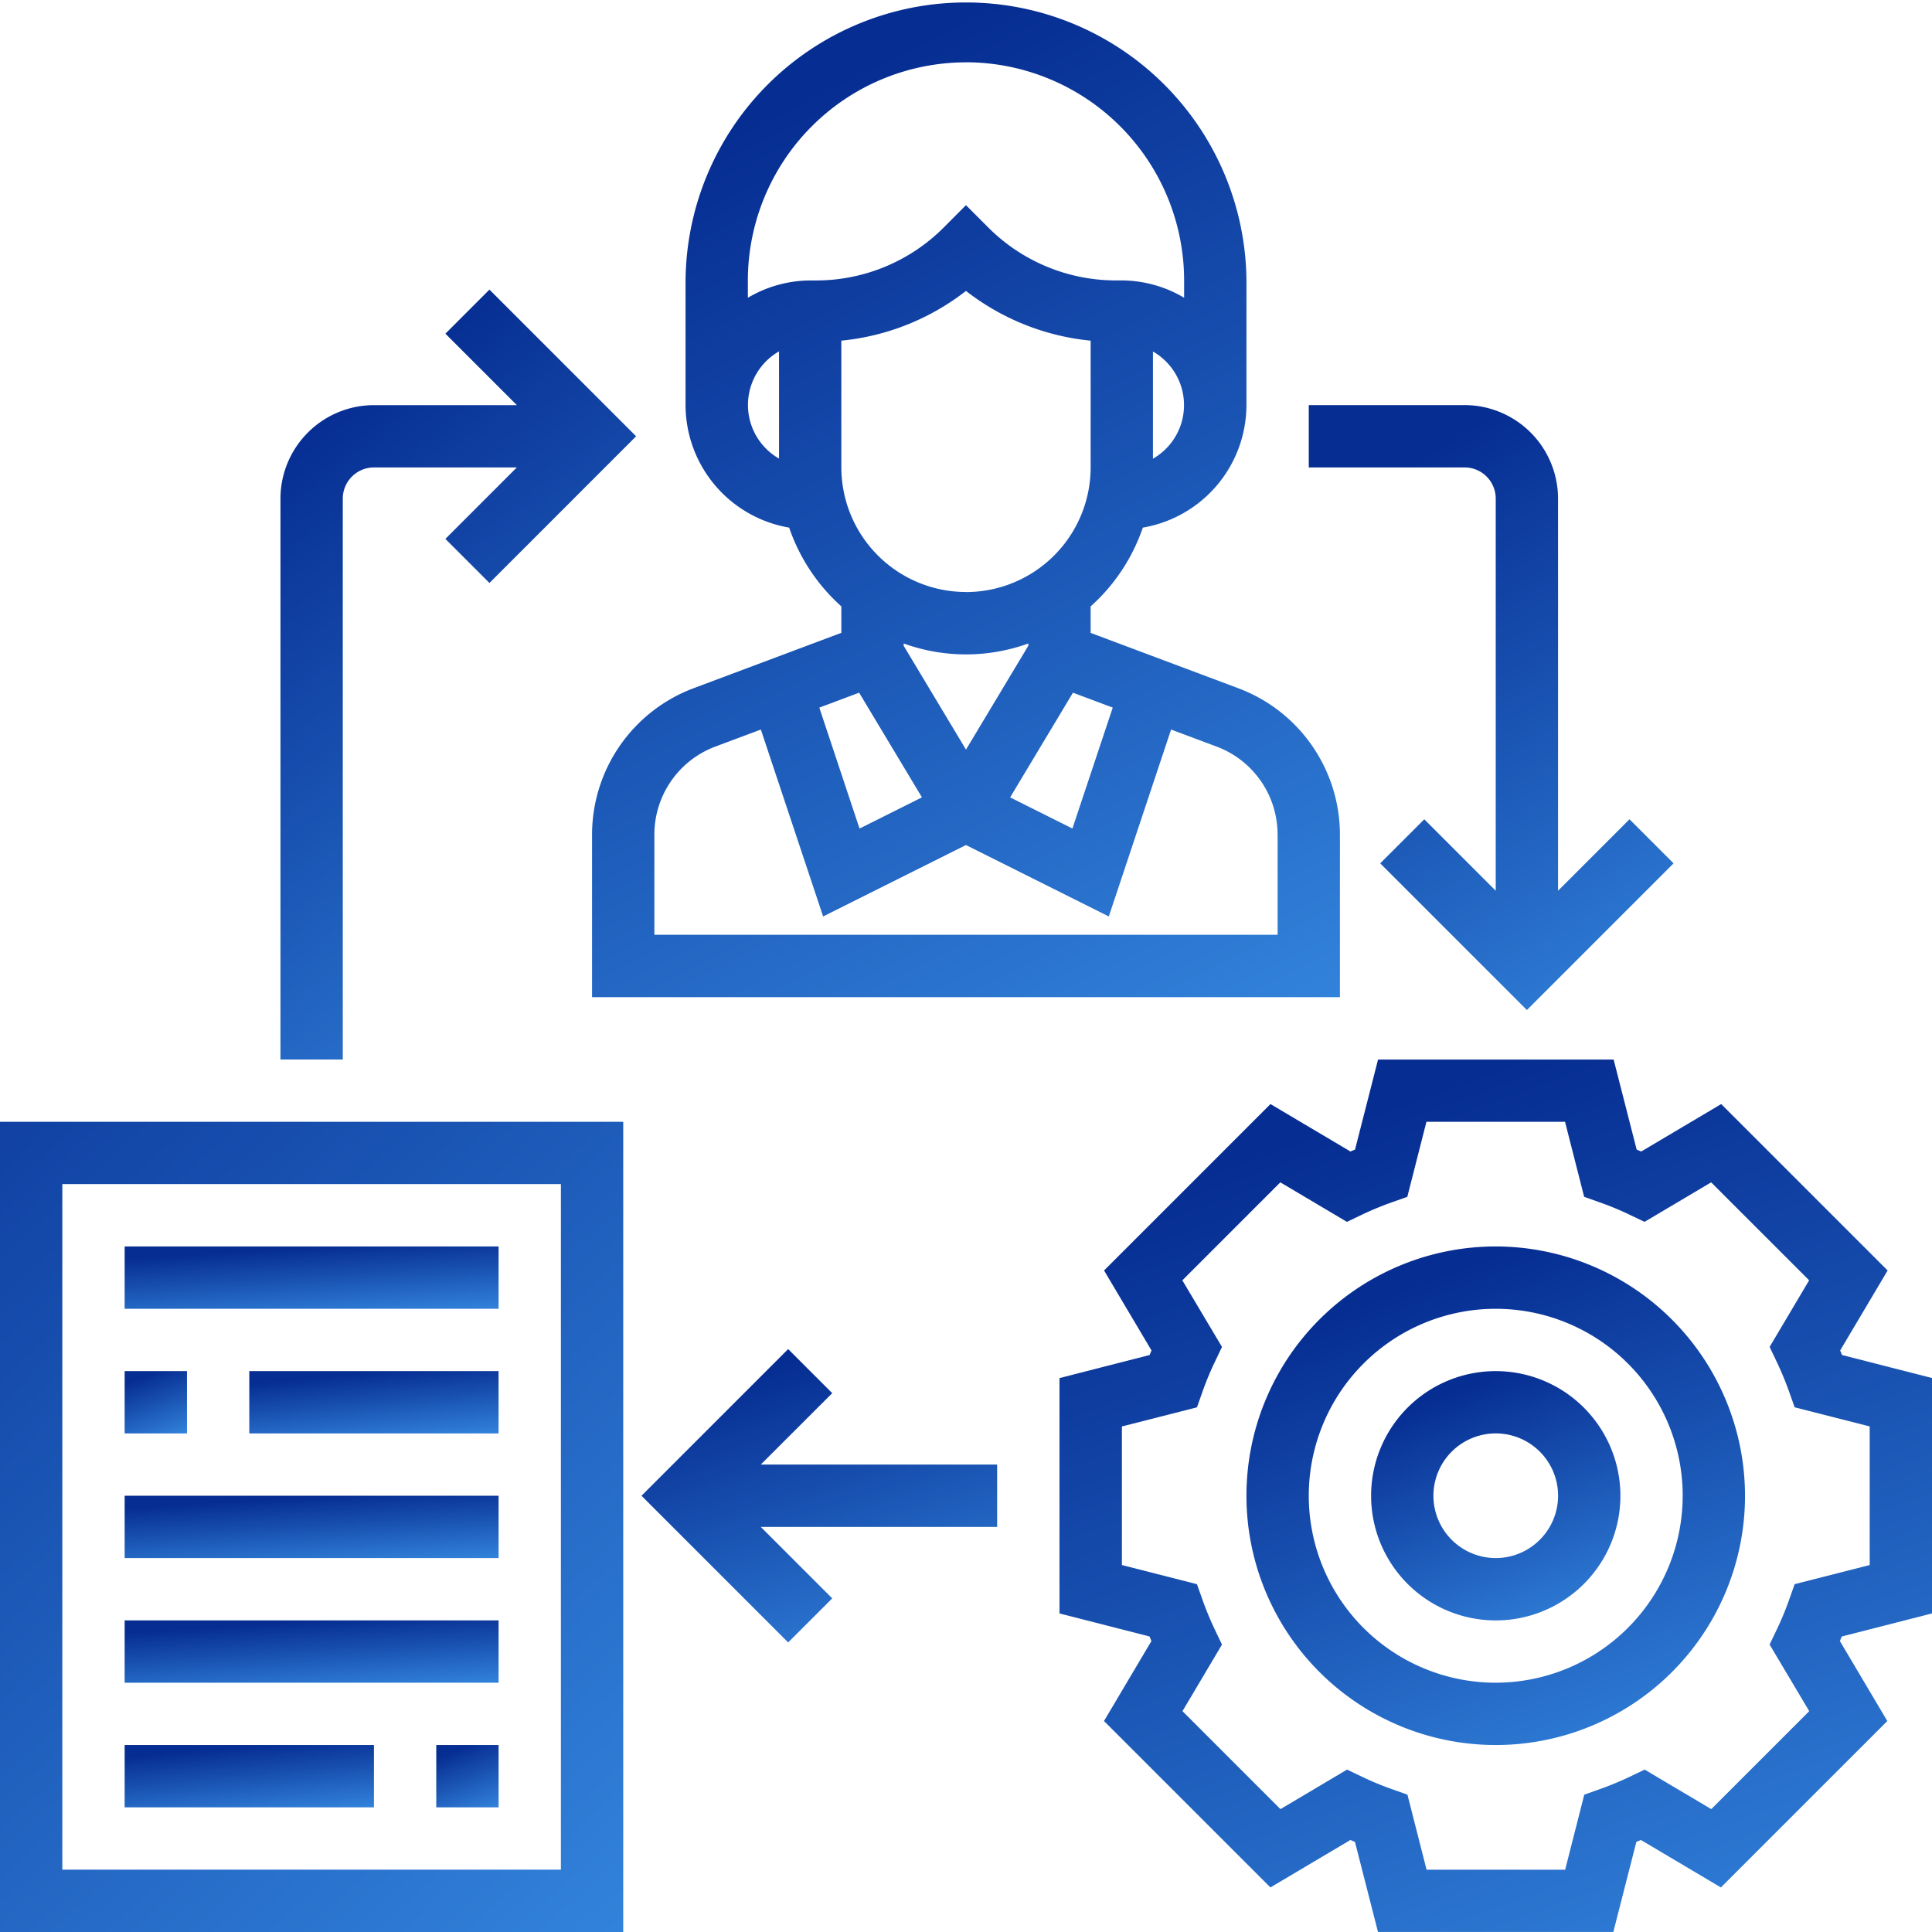
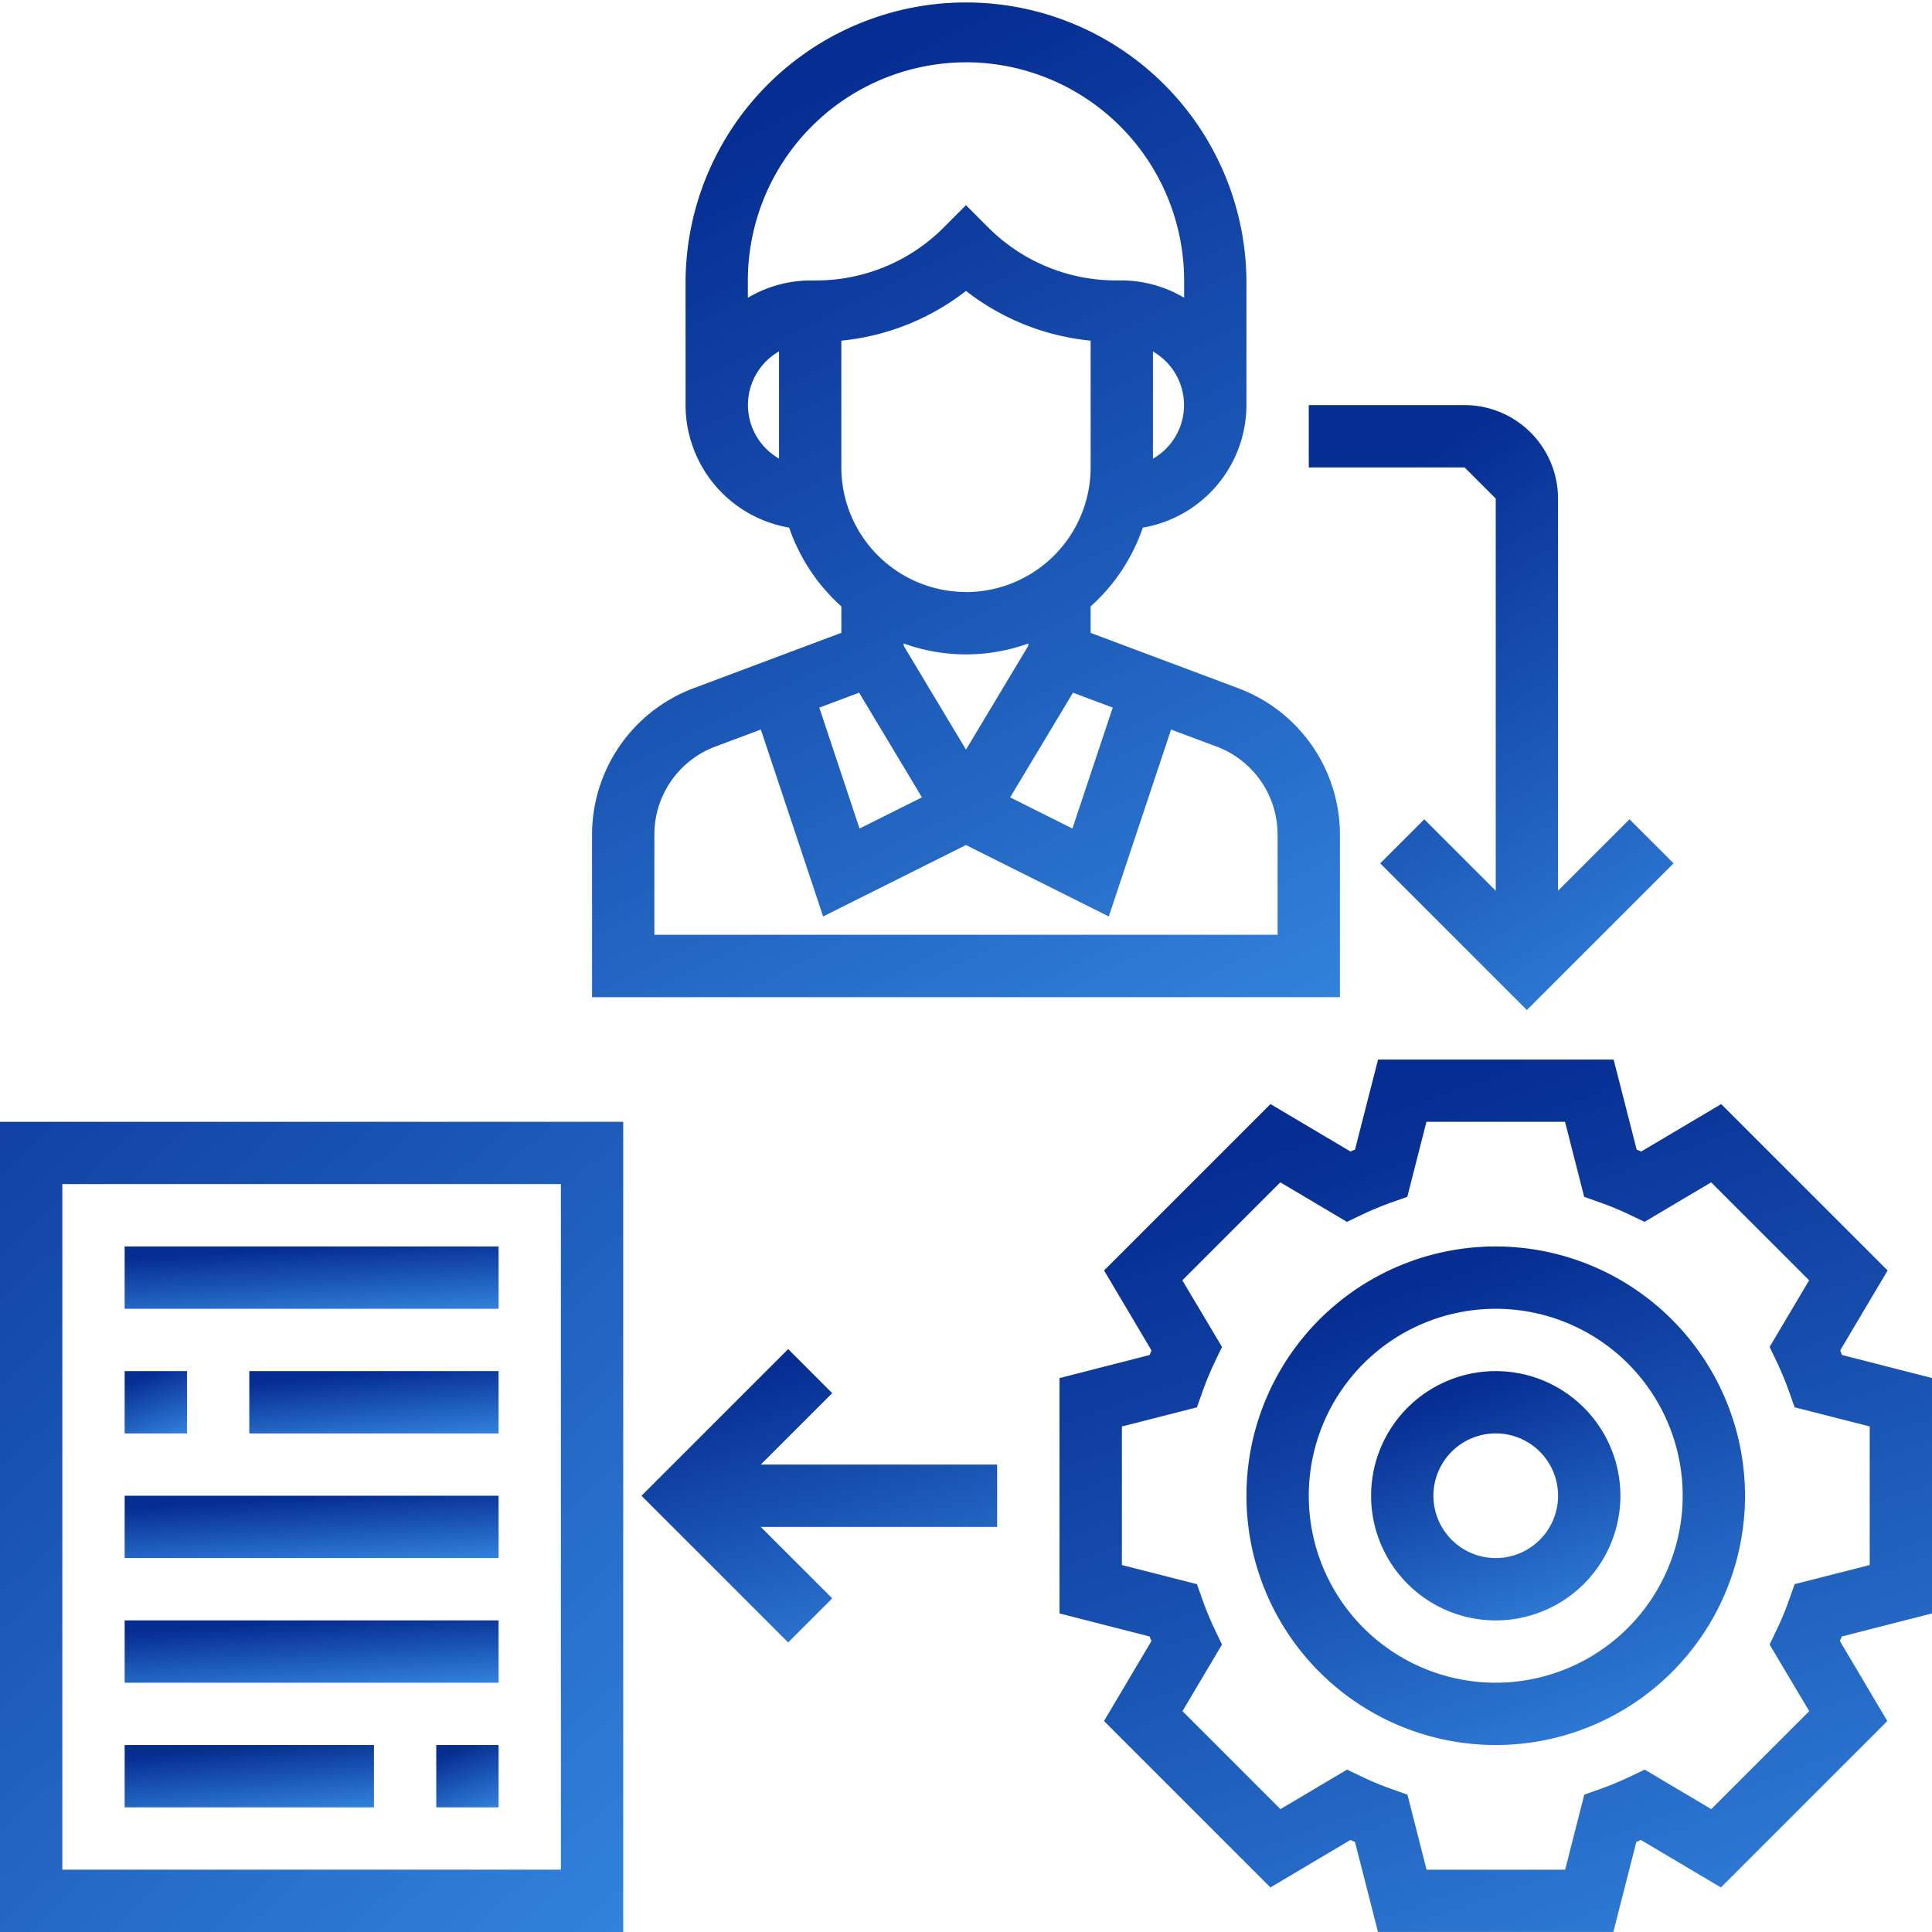
<svg xmlns="http://www.w3.org/2000/svg" id="_001-process" data-name="001-process" width="90.111" height="90.111" viewBox="0 0 90.111 90.111">
  <defs>
    <linearGradient id="linear-gradient" x1="0.221" y1="0.118" x2="0.646" y2="1.255" gradientUnits="objectBoundingBox">
      <stop offset="0" stop-color="#062d92" />
      <stop offset="1" stop-color="#368be2" />
    </linearGradient>
  </defs>
  <path id="Path_474" data-name="Path 474" d="M312.7,297.835V286.858l-4.2-1.074c-.029-.071-.058-.142-.089-.212l2.214-3.731-7.762-7.762-3.731,2.213-.212-.089-1.074-4.2H286.858l-1.074,4.2c-.071.029-.142.058-.212.089l-3.731-2.213-7.762,7.762,2.213,3.731c-.031.072-.06.143-.089.212L272,286.86v10.977l4.2,1.074c.029.071.058.142.089.212l-2.213,3.731,7.762,7.762,3.731-2.213.212.089,1.074,4.2h10.977l1.074-4.2c.071-.029.142-.058.212-.089l3.731,2.214,7.762-7.762-2.213-3.731c.031-.072.06-.143.089-.212Zm-5.731,4.56-4.569,4.569-3.106-1.843-.7.334a14.566,14.566,0,0,1-1.385.574l-.732.26-.892,3.5h-6.464l-.892-3.5-.732-.26a13.715,13.715,0,0,1-1.385-.574l-.7-.334-3.106,1.843-4.57-4.569,1.843-3.106-.334-.7a14.542,14.542,0,0,1-.574-1.385l-.26-.732-3.5-.892v-6.464l3.5-.892.26-.732a13.708,13.708,0,0,1,.574-1.385l.334-.7L277.73,282.3l4.57-4.57,3.106,1.843.7-.334a14.543,14.543,0,0,1,1.385-.574l.732-.26.892-3.5h6.464l.892,3.5.732.26a13.71,13.71,0,0,1,1.385.574l.7.334,3.106-1.843,4.57,4.57-1.843,3.106.334.7a14.551,14.551,0,0,1,.574,1.385l.26.732,3.5.892v6.464l-3.5.892-.26.732a13.717,13.717,0,0,1-.574,1.385l-.334.7Zm0,0" transform="translate(-222.584 -222.584)" fill="url(#linear-gradient)" />
  <path id="Path_475" data-name="Path 475" d="M331.627,320a11.627,11.627,0,1,0,11.627,11.627A11.641,11.641,0,0,0,331.627,320Zm0,20.348a8.72,8.72,0,1,1,8.72-8.72A8.729,8.729,0,0,1,331.627,340.348Zm0,0" transform="translate(-261.864 -261.864)" fill="url(#linear-gradient)" />
  <path id="Path_476" data-name="Path 476" d="M357.814,352a5.814,5.814,0,1,0,5.814,5.814A5.819,5.819,0,0,0,357.814,352Zm0,8.72a2.907,2.907,0,1,1,2.907-2.907A2.91,2.91,0,0,1,357.814,360.72Zm0,0" transform="translate(-288.05 -288.05)" fill="url(#linear-gradient)" />
  <path id="Path_477" data-name="Path 477" d="M161.193,24.609a8.735,8.735,0,0,0,2.434,3.674v1.233l-6.911,2.591A7.3,7.3,0,0,0,152,38.91v7.6h34.882v-7.6a7.3,7.3,0,0,0-4.715-6.8l-6.912-2.591V28.283a8.717,8.717,0,0,0,2.434-3.674,5.812,5.812,0,0,0,4.833-5.715V13.081a13.081,13.081,0,0,0-26.161,0v5.814A5.812,5.812,0,0,0,161.193,24.609Zm11.155,5.51-2.907,4.844-2.907-4.844v-.106a8.557,8.557,0,0,0,5.814,0Zm-7.891,2.189,2.93,4.882-2.911,1.455L162.6,33.005Zm19.518,6.6V43.6H154.907V38.91a4.38,4.38,0,0,1,2.829-4.083l2.137-.8,2.905,8.718,6.662-3.331,6.662,3.331,2.905-8.718,2.138.8a4.377,4.377,0,0,1,2.828,4.081Zm-7.689-5.905-1.881,5.64L171.5,37.191l2.93-4.883Zm-6.845-5.391a5.819,5.819,0,0,1-5.814-5.814V15.889a11.251,11.251,0,0,0,5.814-2.32,11.239,11.239,0,0,0,5.814,2.32V21.8A5.819,5.819,0,0,1,169.441,27.615Zm8.72-6.217v-5a2.881,2.881,0,0,1,0,5Zm-8.72-18.49a10.186,10.186,0,0,1,10.174,10.174v.808a5.75,5.75,0,0,0-2.907-.808h-.25a8.411,8.411,0,0,1-5.99-2.481l-1.028-1.029L168.414,10.6a8.413,8.413,0,0,1-5.99,2.481h-.25a5.75,5.75,0,0,0-2.907.808v-.808A10.186,10.186,0,0,1,169.441,2.907Zm-8.72,13.484v5a2.881,2.881,0,0,1,0-5Zm0,0" transform="translate(-124.386 0)" fill="url(#linear-gradient)" />
  <path id="Path_478" data-name="Path 478" d="M0,325.788H29.068V288H0Zm2.907-34.882H26.161v31.975H2.907Zm0,0" transform="translate(0 -235.678)" fill="url(#linear-gradient)" />
  <path id="Path_479" data-name="Path 479" d="M32,320H49.441v2.907H32Zm0,0" transform="translate(-26.186 -261.864)" fill="url(#linear-gradient)" />
  <path id="Path_480" data-name="Path 480" d="M32,352h2.907v2.907H32Zm0,0" transform="translate(-26.186 -288.05)" fill="url(#linear-gradient)" />
  <path id="Path_481" data-name="Path 481" d="M64,352H75.627v2.907H64Zm0,0" transform="translate(-52.373 -288.05)" fill="url(#linear-gradient)" />
  <path id="Path_482" data-name="Path 482" d="M32,384H49.441v2.907H32Zm0,0" transform="translate(-26.186 -314.237)" fill="url(#linear-gradient)" />
  <path id="Path_483" data-name="Path 483" d="M32,416H49.441v2.907H32Zm0,0" transform="translate(-26.186 -340.423)" fill="url(#linear-gradient)" />
  <path id="Path_484" data-name="Path 484" d="M112,448h2.907v2.907H112Zm0,0" transform="translate(-91.652 -366.61)" fill="url(#linear-gradient)" />
  <path id="Path_485" data-name="Path 485" d="M32,448H43.627v2.907H32Zm0,0" transform="translate(-26.186 -366.61)" fill="url(#linear-gradient)" />
  <path id="Path_486" data-name="Path 486" d="M173.584,348.4l-2.055-2.055-6.841,6.841,6.841,6.841,2.055-2.055-3.333-3.333h11.025v-2.907H170.251Zm0,0" transform="translate(-134.768 -283.422)" fill="url(#linear-gradient)" />
-   <path id="Path_487" data-name="Path 487" d="M74.907,84.092a1.455,1.455,0,0,1,1.453-1.453h6.665l-3.333,3.333,2.055,2.055,6.841-6.841-6.841-6.841L79.693,76.4l3.333,3.333H76.36A4.366,4.366,0,0,0,72,84.092v26.161h2.907Zm0,0" transform="translate(-58.919 -60.837)" fill="url(#linear-gradient)" />
-   <path id="Path_488" data-name="Path 488" d="M344.72,108.36v18.292l-3.333-3.333-2.055,2.055,6.841,6.841,6.841-6.841-2.055-2.055-3.333,3.333V108.36a4.366,4.366,0,0,0-4.36-4.36H336v2.907h7.267A1.455,1.455,0,0,1,344.72,108.36Zm0,0" transform="translate(-274.957 -85.106)" fill="url(#linear-gradient)" />
+   <path id="Path_488" data-name="Path 488" d="M344.72,108.36v18.292l-3.333-3.333-2.055,2.055,6.841,6.841,6.841-6.841-2.055-2.055-3.333,3.333V108.36a4.366,4.366,0,0,0-4.36-4.36H336v2.907h7.267Zm0,0" transform="translate(-274.957 -85.106)" fill="url(#linear-gradient)" />
</svg>